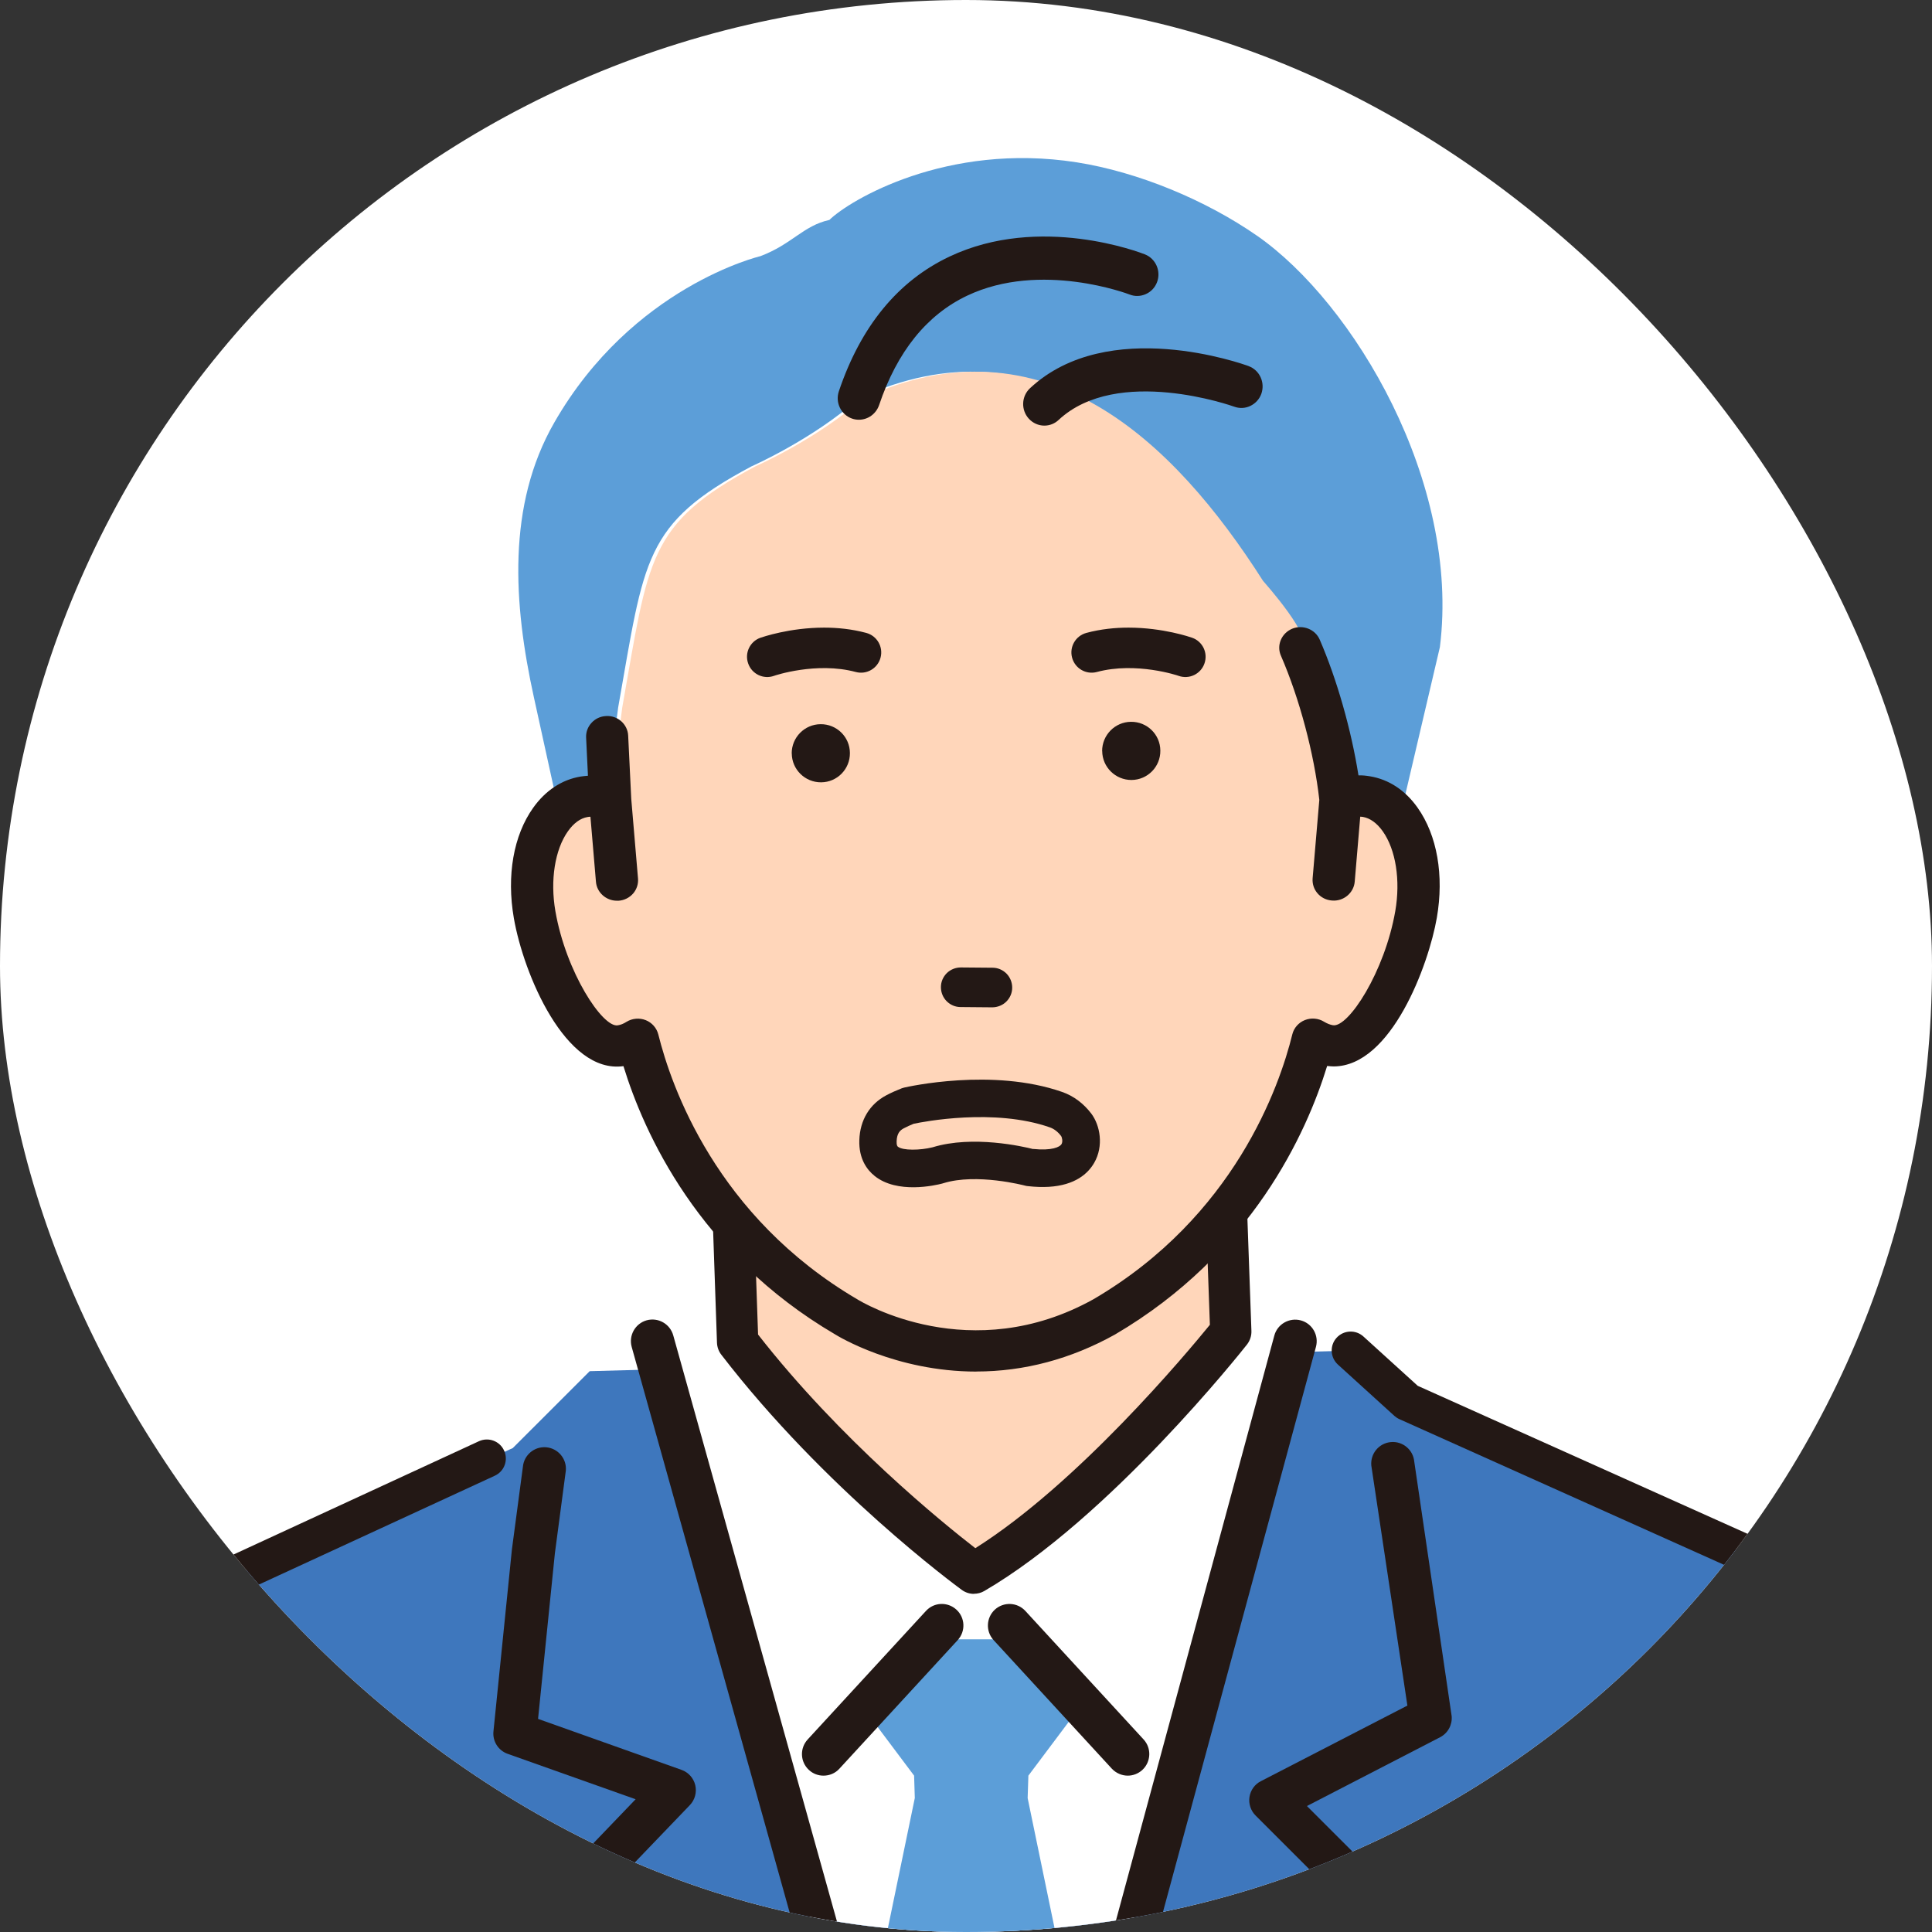
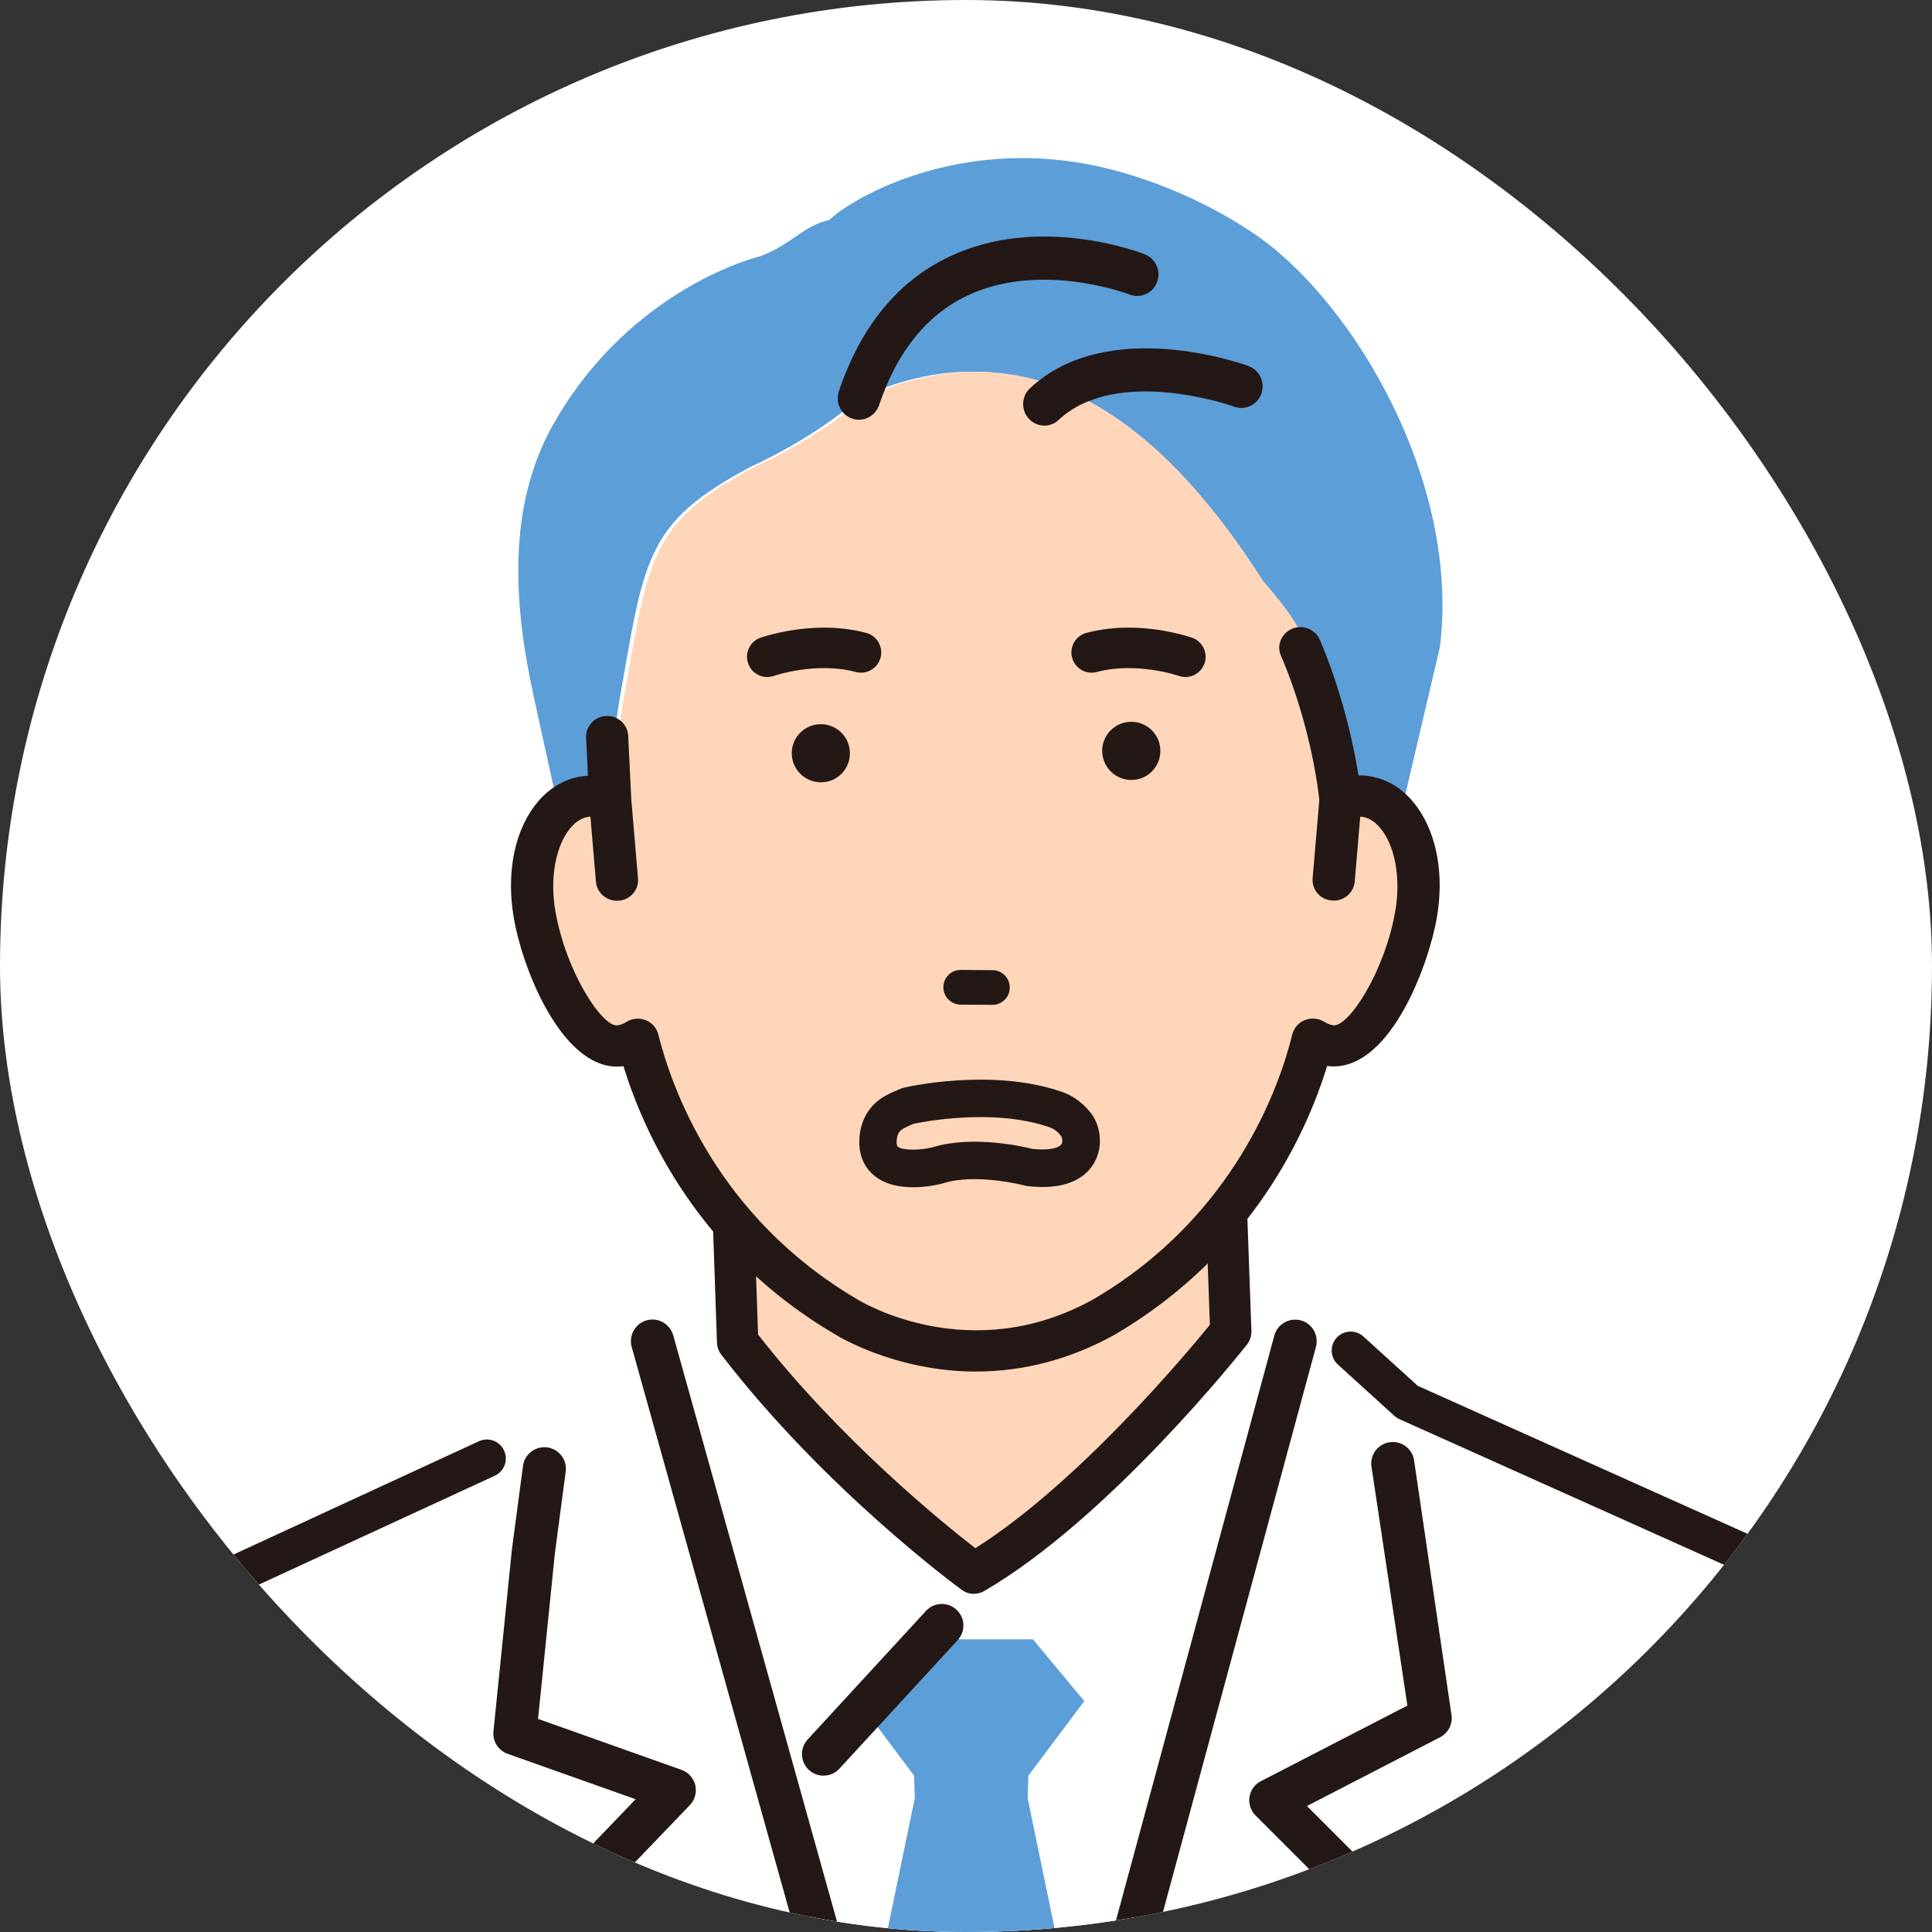
<svg xmlns="http://www.w3.org/2000/svg" width="56" height="56" viewBox="0 0 56 56" fill="none">
  <rect x="0" y="0" width="56" height="56" fill="#333333" stroke="none" />
  <g clip-path="url(#clip0_291_3154)">
    <rect width="56" height="56" rx="28" fill="white" />
    <g clip-path="url(#clip1_291_3154)">
-       <path d="M14.856 41.976L4.424 46.746C4.424 46.746 1.146 47.342 0.55 52.112L-2.878 81.621C-2.878 81.621 -4.518 92.203 3.381 93.544L9.192 93.695L8.148 104.141H52.562L51.22 93.246C51.22 93.246 57.181 92.353 58.225 89.52C58.225 89.52 59.416 85.496 59.119 79.089L56.884 52.56C56.884 52.56 55.094 46.749 52.414 45.853L40.789 40.637L39.15 39.148L17.093 39.744L14.858 41.978L14.856 41.976Z" fill="#3E77BD" />
      <path d="M55.893 50.582C55.687 50.582 55.489 50.465 55.394 50.264C54.386 48.098 53.266 46.716 52.241 46.372C52.223 46.367 52.205 46.359 52.19 46.352L40.565 41.136C40.511 41.113 40.463 41.08 40.419 41.042L38.78 39.553C38.556 39.349 38.538 39 38.742 38.776C38.946 38.552 39.294 38.535 39.518 38.738L41.094 40.169L52.615 45.339C53.959 45.802 55.229 47.301 56.392 49.801C56.52 50.076 56.4 50.404 56.125 50.531C56.051 50.567 55.972 50.582 55.893 50.582Z" fill="#231815" />
      <path d="M52.562 104.688C52.292 104.688 52.058 104.49 52.017 104.215L50.676 93.32C50.632 93.02 50.839 92.742 51.139 92.699C52.704 92.462 56.922 91.401 57.704 89.344C57.783 89.061 58.849 85.139 58.572 79.119L56.337 52.6C56.311 52.297 56.535 52.033 56.838 52.007C57.141 51.982 57.406 52.206 57.434 52.509L59.669 79.037C59.669 79.037 59.669 79.05 59.669 79.058C59.967 85.485 58.803 89.504 58.752 89.672C58.75 89.683 58.745 89.695 58.742 89.706C57.785 92.302 53.394 93.384 51.842 93.689L53.107 104.057C53.15 104.357 52.941 104.637 52.641 104.678C52.615 104.68 52.587 104.683 52.562 104.683V104.688Z" fill="#231815" />
      <path d="M-2.879 82.171C-2.899 82.171 -2.922 82.171 -2.942 82.169C-3.245 82.133 -3.461 81.861 -3.426 81.558L0.003 52.048C0.599 47.286 3.701 46.349 4.249 46.222L13.881 41.775C14.156 41.648 14.484 41.767 14.611 42.045C14.739 42.32 14.619 42.648 14.341 42.775L4.653 47.245C4.61 47.266 4.567 47.278 4.521 47.286C4.407 47.309 1.629 47.902 1.095 52.178L-2.331 81.683C-2.364 81.963 -2.601 82.169 -2.876 82.169L-2.879 82.171Z" fill="#231815" />
      <path d="M27.644 36.684L21.087 37.282L19.298 40.462L27.942 71.659L37.579 40.263L36.19 36.684H27.644Z" fill="white" />
      <path d="M21.382 38.898L21.084 30.262H35.38L35.678 38.601C35.678 38.601 31.806 43.513 28.232 45.598C28.232 45.598 24.36 42.77 21.382 38.898Z" fill="#FFD6BA" />
      <path d="M28.232 46.199C28.107 46.199 27.983 46.161 27.878 46.084C27.718 45.967 23.902 43.16 20.906 39.265C20.83 39.166 20.787 39.046 20.782 38.919L20.484 30.282C20.479 30.119 20.54 29.962 20.652 29.844C20.764 29.727 20.922 29.661 21.082 29.661H35.377C35.7 29.661 35.965 29.916 35.975 30.239L36.273 38.578C36.278 38.72 36.232 38.858 36.146 38.97C35.986 39.173 32.162 43.997 28.532 46.115C28.438 46.171 28.334 46.196 28.23 46.196L28.232 46.199ZM21.975 38.685C24.358 41.737 27.311 44.132 28.27 44.875C31.241 43.002 34.384 39.24 35.069 38.4L34.799 30.863H21.703L21.973 38.685H21.975Z" fill="#231815" />
      <path d="M29.787 52.117L29.808 51.468L31.429 49.307L29.94 47.517H26.364L24.875 49.307L26.496 51.468L26.516 52.117L25.022 59.338L26.852 67.486L27.349 69.077C27.356 69.326 27.496 71.164 27.746 71.164L27.944 71.661L28.639 71.363L29.533 69.077L29.408 70.251L31.281 59.341L29.787 52.119V52.117Z" fill="#5C9ED8" />
      <path d="M23.869 51.468C23.719 51.468 23.566 51.415 23.447 51.303C23.192 51.068 23.177 50.674 23.411 50.419L26.84 46.693C27.074 46.438 27.468 46.423 27.723 46.657C27.978 46.891 27.993 47.286 27.759 47.54L24.33 51.267C24.208 51.402 24.04 51.468 23.869 51.468Z" fill="#231815" />
-       <path d="M32.689 51.468C32.521 51.468 32.353 51.399 32.228 51.267L28.8 47.54C28.566 47.285 28.584 46.891 28.835 46.657C29.09 46.423 29.485 46.44 29.719 46.692L33.148 50.419C33.382 50.673 33.364 51.068 33.112 51.302C32.992 51.412 32.84 51.468 32.689 51.468Z" fill="#231815" />
      <path d="M31.32 71.587C31.215 71.587 31.109 71.562 31.012 71.506C30.712 71.335 30.607 70.953 30.778 70.653L39.336 55.566L36.393 52.623C36.253 52.483 36.187 52.282 36.217 52.086C36.248 51.888 36.37 51.717 36.548 51.628L40.794 49.437L39.748 42.48C39.717 42.136 39.969 41.831 40.313 41.8C40.657 41.767 40.962 42.022 40.993 42.365L42.077 49.742C42.1 49.997 41.968 50.238 41.741 50.355L37.882 52.349L40.555 55.021C40.753 55.22 40.794 55.528 40.657 55.772L31.865 71.272C31.75 71.475 31.539 71.587 31.32 71.587Z" fill="#231815" />
-       <path d="M27.893 74.718C27.83 74.718 27.766 74.708 27.703 74.687C27.374 74.58 27.193 74.229 27.3 73.901L27.988 71.765L36.937 38.712C37.026 38.379 37.373 38.183 37.704 38.272C38.037 38.361 38.233 38.705 38.144 39.038L29.192 72.106C29.192 72.106 29.186 72.124 29.184 72.134L28.492 74.285C28.405 74.55 28.161 74.718 27.896 74.718H27.893Z" fill="#231815" />
+       <path d="M27.893 74.718C27.83 74.718 27.766 74.708 27.703 74.687C27.374 74.58 27.193 74.229 27.3 73.901L27.988 71.765L36.937 38.712C37.026 38.379 37.373 38.183 37.704 38.272C38.037 38.361 38.233 38.705 38.144 39.038L29.192 72.106C29.192 72.106 29.186 72.124 29.184 72.134L28.492 74.285C28.405 74.55 28.161 74.718 27.896 74.718Z" fill="#231815" />
      <path d="M24.722 70.1C24.513 70.1 24.312 69.996 24.192 69.808L15.441 55.945C15.288 55.701 15.319 55.385 15.518 55.179L18.424 52.152L14.716 50.836C14.443 50.74 14.273 50.47 14.303 50.185L14.838 44.911L15.156 42.518C15.187 42.174 15.489 41.92 15.833 41.95C16.177 41.981 16.431 42.284 16.401 42.627L16.083 45.028L15.596 49.823L19.753 51.3C19.954 51.371 20.104 51.539 20.153 51.745C20.201 51.951 20.143 52.17 19.995 52.323L16.757 55.696L25.249 69.146C25.432 69.439 25.346 69.823 25.053 70.009C24.948 70.075 24.834 70.106 24.719 70.106L24.722 70.1Z" fill="#231815" />
      <path d="M27.346 69.701C27.074 69.701 26.822 69.52 26.745 69.243L18.31 39.041C18.218 38.708 18.412 38.364 18.743 38.27C19.076 38.178 19.42 38.372 19.514 38.705L27.95 68.907C28.041 69.24 27.848 69.584 27.517 69.678C27.461 69.693 27.405 69.701 27.349 69.701H27.346Z" fill="#231815" />
      <path d="M10.085 65.651C9.803 65.651 9.556 65.442 9.515 65.152C8.512 57.707 3.185 52.578 3.131 52.527C2.9 52.308 2.892 51.944 3.108 51.715C3.327 51.486 3.691 51.476 3.92 51.692C4.152 51.911 9.594 57.139 10.653 65C10.696 65.315 10.475 65.603 10.159 65.646C10.134 65.649 10.108 65.651 10.083 65.651H10.085Z" fill="#231815" />
      <path d="M46.898 69.22C46.898 69.22 46.877 69.22 46.867 69.22C46.549 69.202 46.307 68.932 46.325 68.614C46.452 66.242 46.473 64.49 46.475 64.475C46.475 64.46 46.475 64.445 46.475 64.432C46.931 59.28 52.442 50.814 52.679 50.457C52.852 50.193 53.208 50.116 53.475 50.292C53.74 50.465 53.816 50.821 53.641 51.089C53.585 51.173 48.069 59.647 47.623 64.513C47.621 64.73 47.595 66.43 47.473 68.68C47.455 68.986 47.203 69.225 46.9 69.225L46.898 69.22Z" fill="#231815" />
      <path d="M36.436 6.833C34.95 5.8 32.99 4.985 31.208 4.705C27.435 4.115 24.618 5.807 24.04 6.375C23.281 6.541 22.953 7.083 22.037 7.426C22.037 7.426 18.33 8.299 16.065 12.25C14.69 14.645 14.879 17.499 15.474 20.207L16.172 23.386C16.36 23.234 16.576 23.129 16.813 23.091C17.065 23.05 17.322 23.089 17.567 23.188L17.918 20.505C18.684 16.188 18.646 15.188 21.782 13.518C21.782 13.518 23.556 12.739 24.9 11.542C30.108 9.15 33.88 12.739 36.492 16.84C36.492 16.84 38.053 18.581 37.574 18.777C37.719 19.113 38.078 20.342 38.361 21.447C38.549 22.182 38.702 22.862 38.735 23.185C38.982 23.086 39.234 23.048 39.488 23.089C39.918 23.16 40.28 23.442 40.539 23.862L41.736 18.756C42.334 13.971 39.236 8.781 36.434 6.831L36.436 6.833Z" fill="#5C9ED8" />
      <path d="M25.02 11.542C30.228 9.15 34 12.739 36.612 16.84C36.612 16.84 38.172 18.581 37.693 18.777C37.839 19.113 38.197 20.342 38.48 21.447C38.668 22.182 38.821 22.862 38.857 23.185C39.104 23.086 39.356 23.048 39.61 23.089C40.7 23.267 41.344 24.797 41.048 26.505C40.751 28.213 39.628 30.481 38.536 30.302C38.363 30.274 38.205 30.208 38.057 30.119C37.676 31.664 36.309 35.648 32.009 38.17C28.054 40.375 24.533 38.17 24.533 38.17C20.234 35.648 18.867 31.664 18.485 30.119C18.338 30.211 18.177 30.274 18.007 30.302C16.915 30.481 15.792 28.213 15.495 26.505C15.199 24.797 15.843 23.267 16.933 23.089C17.185 23.048 17.442 23.086 17.686 23.185L18.037 20.502C18.804 16.185 18.765 15.185 21.901 13.515C21.901 13.515 23.676 12.736 25.02 11.54V11.542Z" fill="#FFD6BA" />
      <path d="M39.697 22.595C39.567 22.575 39.435 22.567 39.302 22.575C39.101 21.241 38.686 19.759 38.175 18.581C38.063 18.324 37.76 18.204 37.495 18.314C37.23 18.42 37.108 18.716 37.22 18.973C37.762 20.22 38.19 21.834 38.34 23.196L38.147 25.469C38.124 25.746 38.335 25.988 38.62 26.011C38.635 26.011 38.648 26.011 38.663 26.011C38.931 26.011 39.157 25.812 39.18 25.55L39.348 23.58C39.409 23.575 39.47 23.575 39.529 23.585C40.221 23.7 40.807 24.891 40.542 26.421C40.231 28.205 39.167 29.893 38.628 29.806C38.531 29.791 38.437 29.753 38.338 29.692C38.198 29.605 38.019 29.59 37.867 29.651C37.711 29.712 37.597 29.842 37.559 30C37.182 31.522 35.861 35.322 31.758 37.733C28.135 39.751 24.954 37.83 24.808 37.738C20.692 35.322 19.374 31.522 18.997 30C18.959 29.842 18.842 29.712 18.689 29.651C18.534 29.59 18.358 29.605 18.218 29.692C18.119 29.753 18.025 29.788 17.931 29.806C17.391 29.895 16.325 28.205 16.017 26.421C15.752 24.891 16.337 23.697 17.03 23.585C17.088 23.575 17.149 23.575 17.213 23.58L17.381 25.55C17.404 25.812 17.63 26.011 17.898 26.011C17.913 26.011 17.926 26.011 17.941 26.011C18.226 25.988 18.437 25.746 18.414 25.469L18.218 23.157L18.129 21.325C18.116 21.047 17.875 20.834 17.587 20.846C17.302 20.859 17.081 21.096 17.093 21.373L17.152 22.575C17.055 22.575 16.958 22.582 16.862 22.598C15.467 22.827 14.65 24.58 14.998 26.594C15.276 28.192 16.47 31.071 18.109 30.804C18.122 30.804 18.137 30.799 18.15 30.796C18.715 32.683 20.267 36.251 24.269 38.598C24.371 38.662 26.01 39.665 28.319 39.665C29.505 39.665 30.869 39.4 32.292 38.606C36.301 36.251 37.856 32.683 38.424 30.796C38.437 30.799 38.452 30.802 38.465 30.804C38.536 30.817 38.607 30.822 38.676 30.822C40.201 30.822 41.308 28.124 41.573 26.594C41.922 24.583 41.105 22.827 39.71 22.598L39.697 22.595Z" fill="#231815" />
      <path d="M28.303 39.756C25.951 39.756 24.274 38.72 24.205 38.677C20.242 36.353 18.666 32.84 18.071 30.903C16.391 31.135 15.174 28.23 14.894 26.612C14.68 25.38 14.884 24.214 15.454 23.415C15.813 22.91 16.289 22.597 16.834 22.508C16.902 22.498 16.971 22.491 17.042 22.485L16.989 21.381C16.981 21.225 17.035 21.073 17.142 20.956C17.251 20.833 17.404 20.762 17.569 20.755C17.905 20.734 18.193 20.994 18.208 21.322L18.297 23.155L18.493 25.464C18.506 25.619 18.458 25.772 18.356 25.894C18.249 26.018 18.099 26.095 17.933 26.108C17.918 26.108 17.9 26.108 17.882 26.108C17.567 26.108 17.299 25.868 17.274 25.56L17.114 23.674C17.086 23.674 17.058 23.677 17.032 23.682C16.826 23.715 16.63 23.857 16.462 24.094C16.083 24.629 15.943 25.515 16.098 26.41C16.406 28.185 17.468 29.791 17.905 29.72C17.989 29.707 18.073 29.674 18.16 29.618C18.325 29.516 18.534 29.498 18.715 29.569C18.898 29.641 19.033 29.796 19.081 29.982C19.456 31.491 20.764 35.264 24.849 37.661C24.984 37.745 28.136 39.644 31.704 37.654C35.777 35.264 37.088 31.491 37.459 29.979C37.505 29.793 37.643 29.638 37.824 29.567C38.004 29.496 38.213 29.513 38.378 29.615C38.468 29.669 38.551 29.702 38.636 29.717C39.081 29.791 40.135 28.177 40.443 26.408C40.598 25.515 40.458 24.626 40.079 24.094C39.911 23.857 39.712 23.715 39.506 23.679C39.481 23.674 39.455 23.674 39.427 23.672L39.267 25.558C39.239 25.881 38.944 26.133 38.605 26.102C38.44 26.09 38.289 26.013 38.185 25.889C38.083 25.769 38.035 25.616 38.047 25.459L38.241 23.185C38.093 21.852 37.666 20.243 37.129 19.008C37.065 18.863 37.062 18.703 37.123 18.555C37.185 18.405 37.302 18.288 37.454 18.224C37.765 18.097 38.124 18.24 38.254 18.543C38.75 19.688 39.167 21.152 39.376 22.475C39.486 22.47 39.598 22.483 39.707 22.501C40.252 22.59 40.73 22.903 41.087 23.407C41.657 24.209 41.861 25.375 41.647 26.604C41.413 27.953 40.333 30.908 38.656 30.911C38.592 30.908 38.531 30.906 38.468 30.898C37.872 32.838 36.291 36.35 32.318 38.682C31.042 39.392 29.688 39.754 28.296 39.754L28.303 39.756ZM18.134 30.702C18.175 30.702 18.213 30.728 18.226 30.768C18.794 32.665 20.339 36.19 24.302 38.517C24.373 38.56 26.005 39.571 28.303 39.571C29.665 39.571 30.986 39.219 32.234 38.524C36.205 36.193 37.752 32.665 38.32 30.771C38.333 30.725 38.381 30.697 38.429 30.705L38.468 30.712C38.534 30.723 38.605 30.725 38.663 30.728C40.137 30.728 41.217 28.024 41.469 26.576C41.67 25.41 41.474 24.27 40.939 23.519C40.611 23.056 40.175 22.77 39.682 22.689C39.559 22.669 39.432 22.664 39.307 22.669C39.257 22.674 39.216 22.638 39.208 22.59C39.007 21.259 38.59 19.774 38.088 18.619C37.997 18.41 37.747 18.311 37.531 18.4C37.424 18.443 37.342 18.525 37.302 18.627C37.261 18.726 37.264 18.835 37.304 18.934C37.849 20.187 38.279 21.816 38.429 23.185L38.236 25.476C38.226 25.583 38.261 25.685 38.33 25.769C38.404 25.856 38.508 25.909 38.623 25.917C38.636 25.917 38.646 25.917 38.658 25.917C38.877 25.917 39.063 25.751 39.081 25.54L39.246 23.57C39.252 23.524 39.287 23.488 39.333 23.483C39.409 23.478 39.475 23.478 39.537 23.488C39.794 23.532 40.033 23.7 40.231 23.977C40.646 24.557 40.794 25.476 40.629 26.433C40.331 28.154 39.259 30.005 38.608 29.895C38.498 29.877 38.391 29.837 38.282 29.768C38.165 29.697 38.02 29.684 37.892 29.735C37.765 29.786 37.671 29.89 37.64 30.017C37.261 31.55 35.932 35.381 31.796 37.809C28.128 39.853 24.887 37.898 24.75 37.814C20.606 35.381 19.275 31.552 18.895 30.017C18.865 29.89 18.768 29.783 18.643 29.735C18.516 29.684 18.371 29.697 18.254 29.768C18.145 29.834 18.04 29.875 17.931 29.893C17.282 30 16.207 28.154 15.907 26.431C15.742 25.474 15.889 24.557 16.302 23.974C16.5 23.697 16.739 23.526 16.997 23.486C17.058 23.476 17.126 23.473 17.2 23.481C17.246 23.483 17.282 23.521 17.287 23.567L17.455 25.537C17.473 25.759 17.679 25.932 17.913 25.912C18.03 25.901 18.134 25.851 18.208 25.761C18.277 25.68 18.313 25.576 18.302 25.469L18.106 23.155L18.017 21.317C18.007 21.088 17.809 20.917 17.572 20.928C17.455 20.933 17.35 20.984 17.274 21.068C17.2 21.146 17.165 21.251 17.17 21.355L17.228 22.557C17.228 22.582 17.221 22.608 17.203 22.625C17.185 22.643 17.16 22.653 17.134 22.653C17.042 22.653 16.948 22.661 16.859 22.676C16.365 22.758 15.93 23.045 15.602 23.506C15.07 24.255 14.871 25.397 15.072 26.563C15.345 28.131 16.505 30.952 18.076 30.697L18.111 30.689C18.111 30.689 18.124 30.689 18.129 30.689L18.134 30.702Z" fill="#231815" />
      <path d="M32.74 8.536C32.893 8.597 33.059 8.592 33.209 8.526C33.361 8.46 33.478 8.335 33.537 8.18C33.659 7.859 33.501 7.498 33.186 7.373C33.064 7.325 30.146 6.194 27.522 7.437C26.03 8.142 24.951 9.455 24.315 11.341C24.205 11.667 24.376 12.021 24.697 12.133C24.76 12.156 24.829 12.166 24.898 12.166C25.16 12.166 25.394 11.995 25.481 11.743C26.003 10.193 26.863 9.124 28.036 8.569C30.172 7.556 32.715 8.526 32.74 8.536Z" fill="#231815" />
      <path d="M36.197 10.613C36.031 10.552 32.119 9.145 29.856 11.252C29.606 11.484 29.589 11.879 29.818 12.133C29.935 12.263 30.1 12.337 30.271 12.337C30.426 12.337 30.574 12.278 30.686 12.171C32.391 10.583 35.738 11.774 35.772 11.787C35.924 11.843 36.09 11.838 36.24 11.767C36.39 11.695 36.505 11.57 36.561 11.413C36.675 11.089 36.512 10.73 36.194 10.613H36.197Z" fill="#231815" />
      <path d="M27.843 29.119C27.565 29.119 27.341 28.89 27.344 28.612C27.344 28.335 27.573 28.111 27.85 28.113L28.769 28.121C29.047 28.121 29.271 28.35 29.268 28.628C29.268 28.905 29.039 29.129 28.762 29.126L27.843 29.119Z" fill="#231815" />
-       <path d="M28.762 29.198L27.843 29.19C27.69 29.19 27.547 29.129 27.438 29.019C27.331 28.91 27.273 28.765 27.273 28.612C27.273 28.459 27.334 28.317 27.443 28.207C27.552 28.101 27.698 28.042 27.85 28.042L28.769 28.05C28.922 28.05 29.064 28.111 29.174 28.22C29.281 28.33 29.339 28.475 29.339 28.628C29.339 28.78 29.278 28.923 29.169 29.032C29.115 29.086 29.052 29.126 28.983 29.154C28.914 29.182 28.838 29.198 28.762 29.198ZM27.545 28.309C27.463 28.391 27.418 28.498 27.415 28.615C27.415 28.729 27.458 28.839 27.54 28.923C27.621 29.004 27.728 29.05 27.845 29.052L28.764 29.06C28.879 29.06 28.988 29.017 29.07 28.935C29.151 28.854 29.197 28.747 29.199 28.63C29.199 28.515 29.156 28.406 29.075 28.322C28.993 28.241 28.886 28.195 28.769 28.192L27.85 28.184C27.792 28.184 27.736 28.195 27.682 28.218C27.631 28.238 27.583 28.268 27.542 28.309H27.545Z" fill="#231815" />
      <path d="M23.886 18.192C24.273 18.192 24.69 18.233 25.108 18.345C25.421 18.429 25.607 18.75 25.523 19.063C25.439 19.376 25.118 19.562 24.805 19.478C23.665 19.172 22.445 19.584 22.435 19.59C22.13 19.699 21.794 19.539 21.687 19.233C21.577 18.928 21.738 18.592 22.043 18.485C22.089 18.47 22.883 18.192 23.889 18.192H23.886Z" fill="#231815" />
      <path d="M32.712 18.192C32.325 18.192 31.907 18.233 31.49 18.345C31.177 18.429 30.991 18.75 31.075 19.063C31.159 19.376 31.48 19.562 31.793 19.478C32.933 19.172 34.152 19.584 34.163 19.59C34.468 19.699 34.804 19.539 34.911 19.233C35.02 18.928 34.86 18.592 34.554 18.485C34.509 18.47 33.715 18.192 32.709 18.192H32.712Z" fill="#231815" />
      <path d="M31.948 21.77C31.951 22.236 32.333 22.61 32.798 22.608C33.264 22.605 33.639 22.223 33.633 21.757C33.631 21.291 33.249 20.917 32.783 20.922C32.318 20.925 31.943 21.307 31.946 21.773L31.948 21.77Z" fill="#231815" />
      <path d="M22.95 21.839C22.953 22.305 23.335 22.679 23.8 22.676C24.266 22.674 24.64 22.292 24.635 21.826C24.633 21.36 24.251 20.986 23.785 20.991C23.319 20.994 22.945 21.376 22.948 21.841L22.95 21.839Z" fill="#231815" />
      <path d="M30.393 34.401C30.215 34.411 30.014 34.406 29.787 34.38C29.759 34.378 29.734 34.373 29.708 34.365C29.696 34.362 28.308 33.996 27.344 34.296C27.336 34.296 27.328 34.301 27.318 34.304C27.104 34.36 26.005 34.612 25.351 34.085C25.137 33.914 24.89 33.596 24.908 33.044C24.928 32.466 25.206 32.005 25.689 31.748C25.829 31.674 25.982 31.606 26.14 31.544C26.163 31.537 26.186 31.529 26.208 31.524C26.31 31.501 28.764 30.944 30.788 31.651C31.119 31.766 31.409 31.985 31.633 32.28C31.887 32.619 31.997 33.214 31.717 33.703C31.539 34.014 31.167 34.355 30.398 34.401H30.393ZM29.948 33.303C30.492 33.359 30.719 33.245 30.767 33.166C30.813 33.092 30.783 32.965 30.757 32.929C30.666 32.807 30.551 32.718 30.424 32.675C28.817 32.115 26.771 32.512 26.483 32.573C26.381 32.614 26.287 32.657 26.196 32.705C26.094 32.759 25.997 32.843 25.989 33.082C25.984 33.204 26.015 33.227 26.025 33.237C26.17 33.354 26.674 33.344 27.031 33.255C28.199 32.896 29.668 33.235 29.945 33.306L29.948 33.303Z" fill="#231815" />
    </g>
  </g>
  <defs>
    <clipPath id="clip0_291_3154">
      <rect width="56" height="56" rx="28" fill="white" />
    </clipPath>
    <clipPath id="clip1_291_3154">
      <rect width="63.281" height="100.106" fill="white" transform="translate(-3.563 4.582)" />
    </clipPath>
  </defs>
</svg>